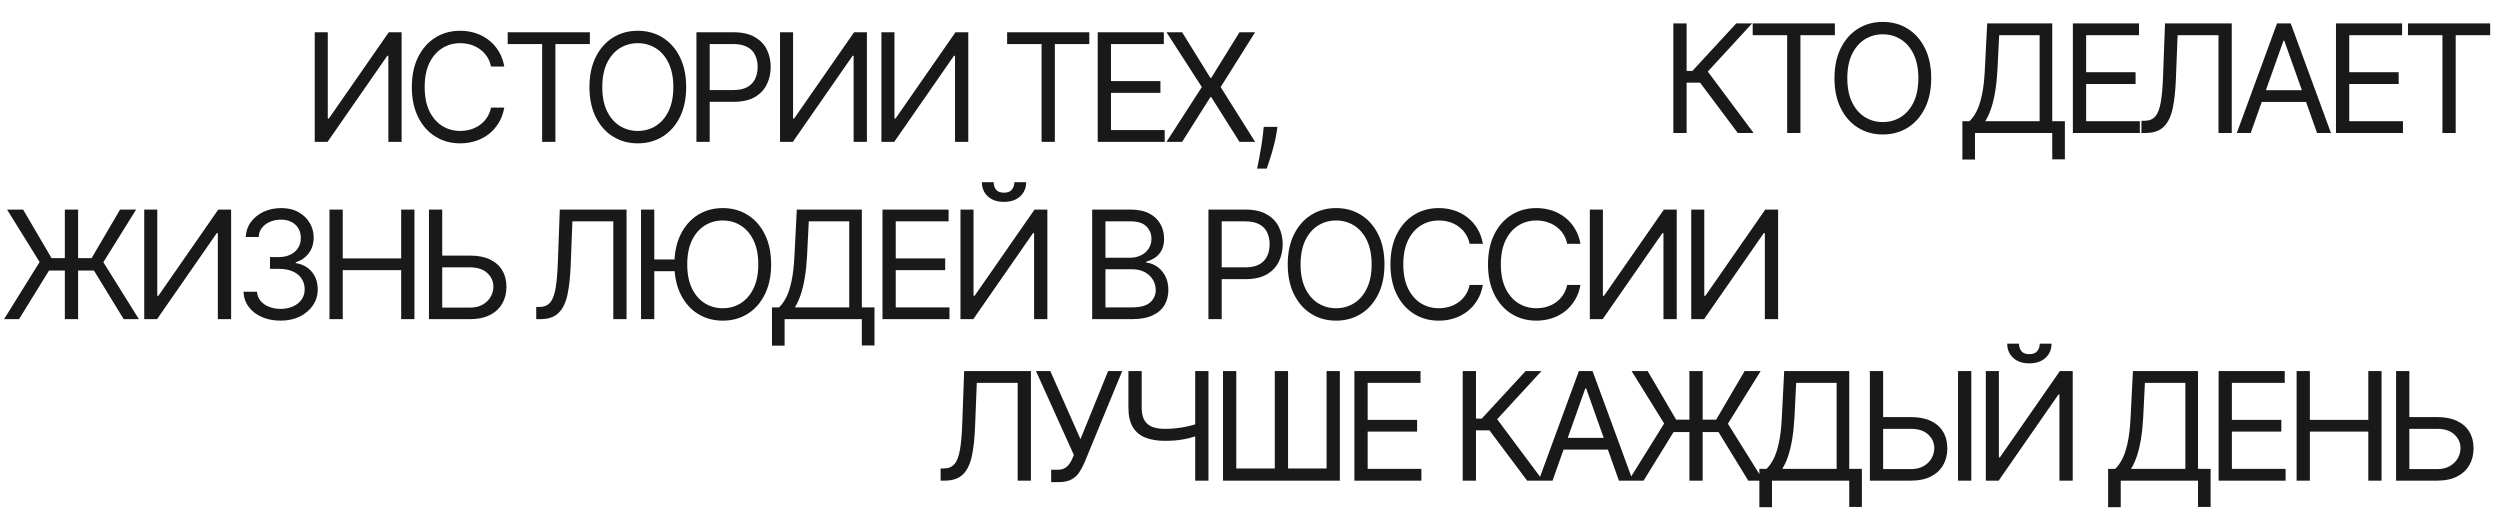
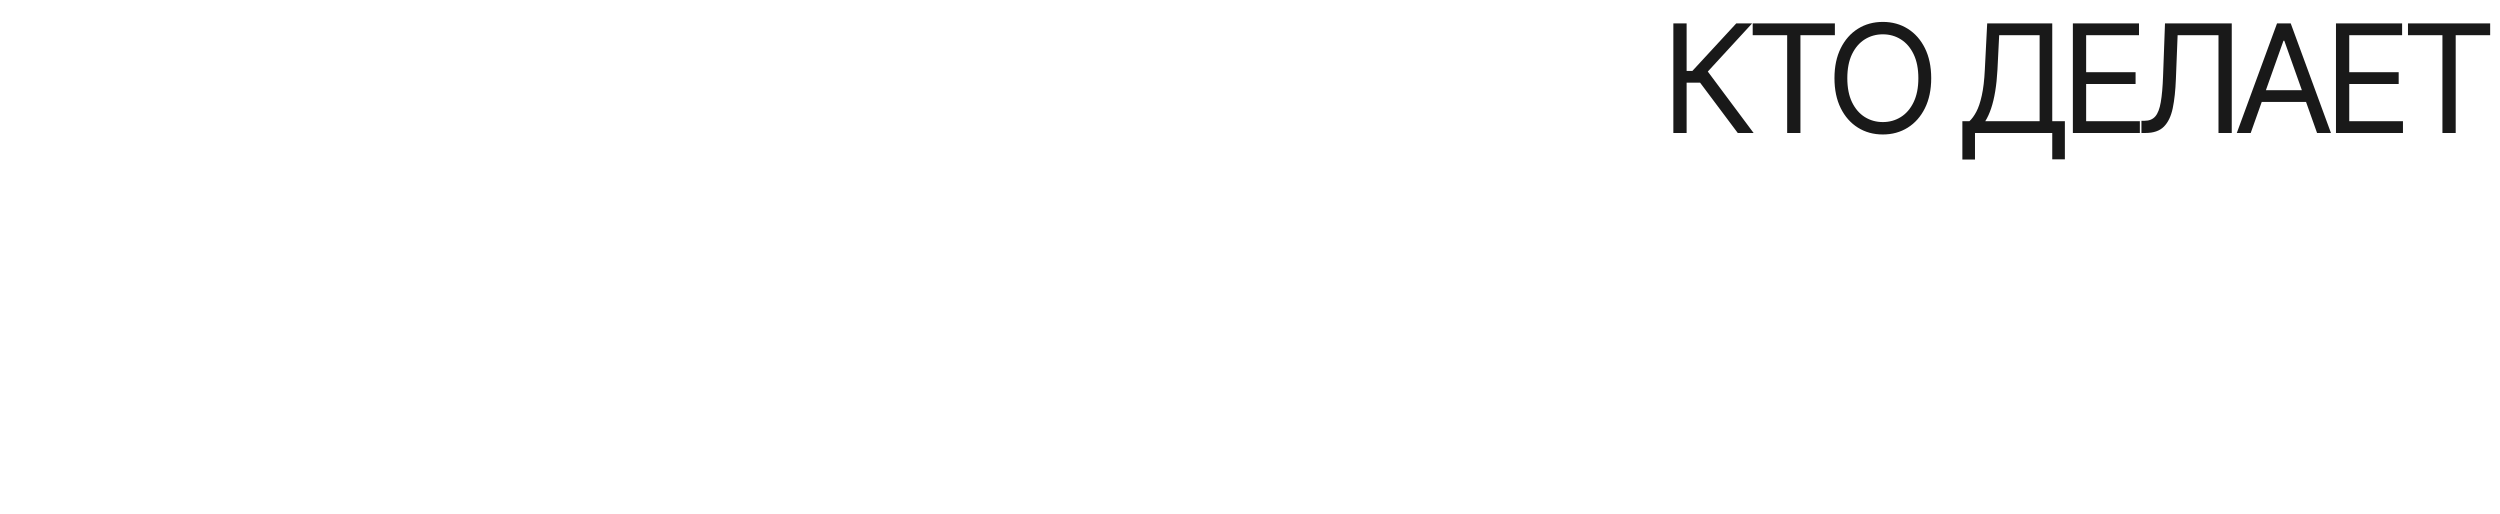
<svg xmlns="http://www.w3.org/2000/svg" width="282" height="58" viewBox="0 0 282 58" fill="none">
-   <path d="M8.811 23.64V36H7.314V23.64H8.811ZM0.459 36L4.466 29.555L0.797 23.64H2.607L5.818 29.12H10.332L13.543 23.64H15.353L11.66 29.579L15.667 36H13.953L10.598 30.52H5.528L2.148 36H0.459ZM16.269 23.64H17.741V33.369H17.862L24.621 23.64H26.07V36H24.573V26.296H24.452L17.717 36H16.269V23.64ZM31.664 36.169C30.867 36.169 30.157 36.032 29.534 35.759C28.914 35.485 28.421 35.105 28.055 34.618C27.693 34.127 27.496 33.558 27.464 32.91H28.985C29.017 33.308 29.154 33.652 29.395 33.942C29.636 34.228 29.952 34.449 30.342 34.606C30.733 34.763 31.165 34.841 31.64 34.841C32.171 34.841 32.642 34.749 33.052 34.564C33.462 34.379 33.784 34.121 34.018 33.791C34.251 33.461 34.368 33.079 34.368 32.645C34.368 32.19 34.255 31.79 34.03 31.444C33.804 31.093 33.475 30.82 33.04 30.623C32.605 30.426 32.075 30.327 31.447 30.327H30.457V28.999H31.447C31.938 28.999 32.368 28.911 32.738 28.734C33.112 28.557 33.404 28.307 33.613 27.985C33.827 27.664 33.933 27.285 33.933 26.851C33.933 26.432 33.841 26.068 33.656 25.759C33.471 25.449 33.209 25.207 32.871 25.034C32.537 24.861 32.143 24.775 31.688 24.775C31.262 24.775 30.859 24.853 30.481 25.01C30.107 25.163 29.801 25.386 29.564 25.68C29.326 25.97 29.198 26.32 29.178 26.73H27.729C27.753 26.082 27.948 25.515 28.315 25.028C28.681 24.537 29.16 24.155 29.751 23.882C30.346 23.608 31 23.471 31.712 23.471C32.477 23.471 33.133 23.626 33.68 23.936C34.227 24.242 34.647 24.646 34.941 25.149C35.235 25.652 35.382 26.195 35.382 26.778C35.382 27.474 35.199 28.068 34.833 28.559C34.47 29.05 33.977 29.39 33.354 29.579V29.675C34.134 29.804 34.744 30.136 35.182 30.671C35.621 31.202 35.84 31.86 35.84 32.645C35.84 33.316 35.657 33.92 35.291 34.455C34.929 34.986 34.434 35.404 33.806 35.71C33.179 36.016 32.465 36.169 31.664 36.169ZM37.166 36V23.64H38.663V29.144H45.253V23.64H46.75V36H45.253V30.472H38.663V36H37.166ZM49.497 28.83H53.022C53.907 28.83 54.653 28.975 55.261 29.265C55.872 29.555 56.335 29.963 56.649 30.49C56.967 31.017 57.126 31.639 57.126 32.355C57.126 33.071 56.967 33.703 56.649 34.25C56.335 34.797 55.872 35.225 55.261 35.535C54.653 35.845 53.907 36 53.022 36H48.387V23.64H49.883V34.696H53.022C53.585 34.696 54.062 34.584 54.452 34.358C54.846 34.129 55.144 33.835 55.345 33.477C55.55 33.115 55.653 32.733 55.653 32.331C55.653 31.739 55.426 31.23 54.971 30.804C54.517 30.373 53.867 30.158 53.022 30.158H49.497V28.83ZM60.488 36V34.624H60.85C61.365 34.624 61.766 34.459 62.051 34.129C62.337 33.799 62.542 33.266 62.667 32.53C62.796 31.794 62.882 30.818 62.926 29.603L63.144 23.64H70.675V36H69.179V24.968H64.568L64.375 29.892C64.327 31.188 64.208 32.291 64.019 33.2C63.83 34.109 63.498 34.803 63.023 35.282C62.548 35.761 61.856 36 60.947 36H60.488ZM73.803 23.64V36H72.306V23.64H73.803ZM76.501 29.265V30.593H72.717V29.265H76.501ZM86.984 29.82C86.984 31.124 86.748 32.25 86.277 33.2C85.807 34.149 85.161 34.882 84.34 35.397C83.519 35.911 82.582 36.169 81.528 36.169C80.474 36.169 79.536 35.911 78.716 35.397C77.895 34.882 77.249 34.149 76.778 33.2C76.308 32.25 76.072 31.124 76.072 29.82C76.072 28.517 76.308 27.39 76.778 26.441C77.249 25.491 77.895 24.759 78.716 24.244C79.536 23.729 80.474 23.471 81.528 23.471C82.582 23.471 83.519 23.729 84.34 24.244C85.161 24.759 85.807 25.491 86.277 26.441C86.748 27.39 86.984 28.517 86.984 29.82ZM85.535 29.82C85.535 28.75 85.356 27.847 84.998 27.11C84.644 26.374 84.163 25.817 83.556 25.439C82.952 25.061 82.276 24.871 81.528 24.871C80.779 24.871 80.102 25.061 79.494 25.439C78.891 25.817 78.41 26.374 78.052 27.11C77.698 27.847 77.52 28.75 77.52 29.82C77.52 30.89 77.698 31.794 78.052 32.53C78.41 33.266 78.891 33.823 79.494 34.202C80.102 34.58 80.779 34.769 81.528 34.769C82.276 34.769 82.952 34.58 83.556 34.202C84.163 33.823 84.644 33.266 84.998 32.53C85.356 31.794 85.535 30.89 85.535 29.82ZM87.078 38.993V34.672H87.875C88.149 34.423 88.406 34.071 88.647 33.616C88.893 33.157 89.1 32.546 89.269 31.782C89.442 31.013 89.557 30.037 89.613 28.855L89.879 23.64H97.217V34.672H98.642V38.969H97.217V36H88.503V38.993H87.078ZM89.661 34.672H95.793V24.968H91.231L91.037 28.855C90.989 29.756 90.905 30.573 90.784 31.305C90.663 32.033 90.508 32.679 90.319 33.242C90.13 33.801 89.911 34.278 89.661 34.672ZM99.544 36V23.64H107.003V24.968H101.04V29.144H106.617V30.472H101.04V34.672H107.1V36H99.544ZM108.341 23.64H109.814V33.369H109.934L116.694 23.64H118.142V36H116.645V26.296H116.525L109.789 36H108.341V23.64ZM114.424 20.55H115.752C115.752 21.202 115.527 21.735 115.076 22.149C114.626 22.564 114.014 22.771 113.242 22.771C112.481 22.771 111.876 22.564 111.425 22.149C110.978 21.735 110.755 21.202 110.755 20.55H112.083C112.083 20.864 112.169 21.14 112.342 21.377C112.519 21.614 112.819 21.733 113.242 21.733C113.664 21.733 113.966 21.614 114.147 21.377C114.332 21.14 114.424 20.864 114.424 20.55ZM123.197 36V23.64H127.519C128.38 23.64 129.09 23.789 129.649 24.087C130.208 24.381 130.625 24.777 130.898 25.276C131.172 25.771 131.309 26.32 131.309 26.923C131.309 27.454 131.214 27.893 131.025 28.239C130.84 28.585 130.594 28.858 130.289 29.06C129.987 29.261 129.659 29.41 129.305 29.506V29.627C129.683 29.651 130.063 29.784 130.446 30.025C130.828 30.267 131.148 30.613 131.405 31.063C131.663 31.514 131.791 32.065 131.791 32.717C131.791 33.337 131.651 33.894 131.369 34.389C131.087 34.883 130.643 35.276 130.035 35.566C129.428 35.855 128.637 36 127.663 36H123.197ZM124.694 34.672H127.663C128.641 34.672 129.335 34.483 129.746 34.105C130.16 33.723 130.367 33.26 130.367 32.717C130.367 32.298 130.261 31.912 130.047 31.558C129.834 31.2 129.53 30.915 129.136 30.701C128.742 30.484 128.275 30.375 127.736 30.375H124.694V34.672ZM124.694 29.072H127.47C127.921 29.072 128.327 28.983 128.689 28.806C129.056 28.629 129.345 28.38 129.558 28.058C129.776 27.736 129.884 27.358 129.884 26.923C129.884 26.38 129.695 25.919 129.317 25.541C128.939 25.159 128.339 24.968 127.519 24.968H124.694V29.072ZM136.311 36V23.64H140.488C141.457 23.64 142.25 23.815 142.865 24.165C143.485 24.511 143.944 24.98 144.241 25.571C144.539 26.163 144.688 26.823 144.688 27.551C144.688 28.279 144.539 28.941 144.241 29.537C143.948 30.132 143.493 30.607 142.877 30.961C142.262 31.311 141.473 31.486 140.512 31.486H137.518V30.158H140.463C141.127 30.158 141.66 30.043 142.063 29.814C142.465 29.585 142.757 29.275 142.938 28.885C143.123 28.49 143.215 28.046 143.215 27.551C143.215 27.056 143.123 26.613 142.938 26.223C142.757 25.833 142.463 25.527 142.057 25.306C141.65 25.081 141.111 24.968 140.439 24.968H137.808V36H136.311ZM156.168 29.82C156.168 31.124 155.933 32.25 155.462 33.2C154.991 34.149 154.345 34.882 153.525 35.397C152.704 35.911 151.766 36.169 150.712 36.169C149.658 36.169 148.721 35.911 147.9 35.397C147.079 34.882 146.433 34.149 145.963 33.2C145.492 32.25 145.257 31.124 145.257 29.82C145.257 28.517 145.492 27.39 145.963 26.441C146.433 25.491 147.079 24.759 147.9 24.244C148.721 23.729 149.658 23.471 150.712 23.471C151.766 23.471 152.704 23.729 153.525 24.244C154.345 24.759 154.991 25.491 155.462 26.441C155.933 27.39 156.168 28.517 156.168 29.82ZM154.72 29.82C154.72 28.75 154.541 27.847 154.182 27.11C153.828 26.374 153.348 25.817 152.74 25.439C152.137 25.061 151.461 24.871 150.712 24.871C149.964 24.871 149.286 25.061 148.678 25.439C148.075 25.817 147.594 26.374 147.236 27.11C146.882 27.847 146.705 28.75 146.705 29.82C146.705 30.89 146.882 31.794 147.236 32.53C147.594 33.266 148.075 33.823 148.678 34.202C149.286 34.58 149.964 34.769 150.712 34.769C151.461 34.769 152.137 34.58 152.74 34.202C153.348 33.823 153.828 33.266 154.182 32.53C154.541 31.794 154.72 30.89 154.72 29.82ZM167.271 27.503H165.774C165.686 27.072 165.531 26.694 165.309 26.368C165.092 26.042 164.827 25.769 164.513 25.547C164.203 25.322 163.859 25.153 163.481 25.04C163.103 24.928 162.708 24.871 162.298 24.871C161.55 24.871 160.872 25.061 160.264 25.439C159.661 25.817 159.18 26.374 158.822 27.11C158.468 27.847 158.291 28.75 158.291 29.82C158.291 30.89 158.468 31.794 158.822 32.53C159.18 33.266 159.661 33.823 160.264 34.202C160.872 34.58 161.55 34.769 162.298 34.769C162.708 34.769 163.103 34.712 163.481 34.6C163.859 34.487 164.203 34.32 164.513 34.099C164.827 33.874 165.092 33.598 165.309 33.272C165.531 32.942 165.686 32.564 165.774 32.138H167.271C167.158 32.769 166.953 33.334 166.655 33.833C166.357 34.332 165.987 34.757 165.545 35.107C165.102 35.453 164.605 35.716 164.054 35.897C163.507 36.078 162.922 36.169 162.298 36.169C161.244 36.169 160.306 35.911 159.486 35.397C158.665 34.882 158.019 34.149 157.548 33.2C157.078 32.25 156.842 31.124 156.842 29.82C156.842 28.517 157.078 27.39 157.548 26.441C158.019 25.491 158.665 24.759 159.486 24.244C160.306 23.729 161.244 23.471 162.298 23.471C162.922 23.471 163.507 23.562 164.054 23.743C164.605 23.924 165.102 24.189 165.545 24.539C165.987 24.885 166.357 25.308 166.655 25.807C166.953 26.302 167.158 26.867 167.271 27.503ZM178.276 27.503H176.779C176.69 27.072 176.535 26.694 176.314 26.368C176.097 26.042 175.831 25.769 175.518 25.547C175.208 25.322 174.864 25.153 174.486 25.04C174.107 24.928 173.713 24.871 173.303 24.871C172.554 24.871 171.876 25.061 171.269 25.439C170.665 25.817 170.185 26.374 169.826 27.11C169.472 27.847 169.295 28.75 169.295 29.82C169.295 30.89 169.472 31.794 169.826 32.53C170.185 33.266 170.665 33.823 171.269 34.202C171.876 34.58 172.554 34.769 173.303 34.769C173.713 34.769 174.107 34.712 174.486 34.6C174.864 34.487 175.208 34.32 175.518 34.099C175.831 33.874 176.097 33.598 176.314 33.272C176.535 32.942 176.69 32.564 176.779 32.138H178.276C178.163 32.769 177.958 33.334 177.66 33.833C177.362 34.332 176.992 34.757 176.549 35.107C176.107 35.453 175.61 35.716 175.059 35.897C174.512 36.078 173.926 36.169 173.303 36.169C172.249 36.169 171.311 35.911 170.49 35.397C169.67 34.882 169.024 34.149 168.553 33.2C168.082 32.25 167.847 31.124 167.847 29.82C167.847 28.517 168.082 27.39 168.553 26.441C169.024 25.491 169.67 24.759 170.49 24.244C171.311 23.729 172.249 23.471 173.303 23.471C173.926 23.471 174.512 23.562 175.059 23.743C175.61 23.924 176.107 24.189 176.549 24.539C176.992 24.885 177.362 25.308 177.66 25.807C177.958 26.302 178.163 26.867 178.276 27.503ZM179.334 23.64H180.807V33.369H180.928L187.687 23.64H189.135V36H187.639V26.296H187.518L180.783 36H179.334V23.64ZM190.771 23.64H192.243V33.369H192.364L199.123 23.64H200.572V36H199.075V26.296H198.954L192.219 36H190.771V23.64Z" fill="black" fill-opacity="0.9" />
-   <path d="M106.102 54.216V52.84H106.464C106.979 52.84 107.379 52.675 107.665 52.345C107.951 52.015 108.156 51.482 108.281 50.746C108.409 50.01 108.496 49.034 108.54 47.819L108.757 41.856H116.289V54.216H114.792V43.184H110.182L109.989 48.109C109.94 49.404 109.822 50.507 109.633 51.416C109.443 52.325 109.111 53.019 108.637 53.498C108.162 53.977 107.47 54.216 106.561 54.216H106.102ZM118.572 54.385V52.985H119.344C119.642 52.985 119.891 52.927 120.093 52.81C120.298 52.693 120.467 52.542 120.6 52.357C120.736 52.172 120.849 51.979 120.938 51.778L121.131 51.319L116.858 41.856H118.475L121.879 49.533L124.993 41.856H126.586L122.313 52.212C122.145 52.599 121.951 52.957 121.734 53.287C121.521 53.617 121.229 53.882 120.859 54.083C120.493 54.285 119.996 54.385 119.368 54.385H118.572ZM127.286 41.856H128.783V45.984C128.783 46.596 128.89 47.077 129.103 47.427C129.316 47.773 129.618 48.018 130.008 48.163C130.398 48.304 130.859 48.374 131.39 48.374C131.724 48.374 132.048 48.362 132.362 48.338C132.676 48.31 132.981 48.272 133.279 48.223C133.581 48.175 133.874 48.117 134.16 48.048C134.45 47.98 134.733 47.904 135.011 47.819V49.171C134.742 49.255 134.474 49.332 134.208 49.4C133.947 49.469 133.673 49.527 133.388 49.575C133.106 49.623 132.802 49.662 132.476 49.69C132.15 49.714 131.788 49.726 131.39 49.726C130.537 49.726 129.803 49.603 129.187 49.358C128.576 49.112 128.105 48.716 127.775 48.169C127.449 47.622 127.286 46.894 127.286 45.984V41.856ZM134.818 41.856H136.315V54.216H134.818V41.856ZM137.954 41.856H139.451V52.84H143.796V41.856H145.293V52.84H149.638V41.856H151.135V54.216H137.954V41.856ZM152.776 54.216V41.856H160.236V43.184H154.273V47.36H159.849V48.688H154.273V52.889H160.332V54.216H152.776ZM172.26 54.216L168.012 48.543H166.491V54.216H164.994V41.856H166.491V47.215H167.143L172.091 41.856H173.878L168.881 47.288L174.047 54.216H172.26ZM175.128 54.216H173.559L178.097 41.856H179.642L184.181 54.216H182.612L178.918 43.812H178.822L175.128 54.216ZM175.708 49.388H182.032V50.716H175.708V49.388ZM192.061 41.856V54.216H190.564V41.856H192.061ZM183.708 54.216L187.716 47.771L184.046 41.856H185.857L189.067 47.336H193.582L196.792 41.856H198.603L194.909 47.795L198.917 54.216H197.203L193.847 48.736H188.778L185.398 54.216H183.708ZM198.456 57.21V52.889H199.253C199.527 52.639 199.784 52.287 200.025 51.832C200.271 51.374 200.478 50.762 200.647 49.998C200.82 49.229 200.935 48.254 200.991 47.071L201.257 41.856H208.595V52.889H210.02V57.185H208.595V54.216H199.881V57.21H198.456ZM201.039 52.889H207.171V43.184H202.608L202.415 47.071C202.367 47.972 202.283 48.789 202.162 49.521C202.041 50.249 201.886 50.895 201.697 51.458C201.508 52.017 201.289 52.494 201.039 52.889ZM212.032 47.047H215.557C216.442 47.047 217.188 47.191 217.796 47.481C218.407 47.771 218.87 48.179 219.184 48.706C219.501 49.233 219.66 49.855 219.66 50.571C219.66 51.287 219.501 51.919 219.184 52.466C218.87 53.013 218.407 53.442 217.796 53.752C217.188 54.061 216.442 54.216 215.557 54.216H210.922V41.856H212.418V52.913H215.557C216.12 52.913 216.597 52.8 216.987 52.575C217.381 52.345 217.679 52.052 217.88 51.694C218.085 51.331 218.188 50.949 218.188 50.547C218.188 49.955 217.96 49.447 217.506 49.02C217.051 48.59 216.401 48.374 215.557 48.374H212.032V47.047ZM222.364 41.856V54.216H220.867V41.856H222.364ZM224.001 41.856H225.473V51.585H225.594L232.353 41.856H233.802V54.216H232.305V44.512H232.184L225.449 54.216H224.001V41.856ZM230.084 38.766H231.412C231.412 39.418 231.187 39.951 230.736 40.366C230.285 40.78 229.674 40.987 228.901 40.987C228.141 40.987 227.535 40.78 227.085 40.366C226.638 39.951 226.415 39.418 226.415 38.766H227.743C227.743 39.08 227.829 39.356 228.002 39.593C228.179 39.831 228.479 39.949 228.901 39.949C229.324 39.949 229.626 39.831 229.807 39.593C229.992 39.356 230.084 39.08 230.084 38.766ZM237.795 57.21V52.889H238.592C238.865 52.639 239.123 52.287 239.364 51.832C239.61 51.374 239.817 50.762 239.986 49.998C240.159 49.229 240.274 48.254 240.33 47.071L240.595 41.856H247.934V52.889H249.358V57.185H247.934V54.216H239.219V57.21H237.795ZM240.378 52.889H246.51V43.184H241.947L241.754 47.071C241.706 47.972 241.621 48.789 241.501 49.521C241.38 50.249 241.225 50.895 241.036 51.458C240.847 52.017 240.628 52.494 240.378 52.889ZM250.26 54.216V41.856H257.72V43.184H251.757V47.36H257.333V48.688H251.757V52.889H257.816V54.216H250.26ZM259.058 54.216V41.856H260.554V47.36H267.145V41.856H268.641V54.216H267.145V48.688H260.554V54.216H259.058ZM271.389 47.047H274.913C275.798 47.047 276.545 47.191 277.152 47.481C277.764 47.771 278.226 48.179 278.54 48.706C278.858 49.233 279.017 49.855 279.017 50.571C279.017 51.287 278.858 51.919 278.54 52.466C278.226 53.013 277.764 53.442 277.152 53.752C276.545 54.061 275.798 54.216 274.913 54.216H270.278V41.856H271.775V52.913H274.913C275.477 52.913 275.953 52.8 276.344 52.575C276.738 52.345 277.036 52.052 277.237 51.694C277.442 51.331 277.545 50.949 277.545 50.547C277.545 49.955 277.317 49.447 276.863 49.02C276.408 48.59 275.758 48.374 274.913 48.374H271.389V47.047Z" fill="black" fill-opacity="0.9" />
  <path d="M196.02 15L191.772 9.327H190.251V15H188.754V2.64H190.251V7.999H190.902L195.851 2.64H197.638L192.641 8.072L197.807 15H196.02ZM197.705 3.968V2.64H206.975V3.968H203.089V15H201.592V3.968H197.705ZM217.84 8.82C217.84 10.124 217.604 11.25 217.134 12.2C216.663 13.149 216.017 13.882 215.196 14.396C214.375 14.912 213.438 15.169 212.384 15.169C211.33 15.169 210.392 14.912 209.572 14.396C208.751 13.882 208.105 13.149 207.634 12.2C207.164 11.25 206.928 10.124 206.928 8.82C206.928 7.517 207.164 6.39 207.634 5.44C208.105 4.491 208.751 3.759 209.572 3.244C210.392 2.729 211.33 2.471 212.384 2.471C213.438 2.471 214.375 2.729 215.196 3.244C216.017 3.759 216.663 4.491 217.134 5.44C217.604 6.39 217.84 7.517 217.84 8.82ZM216.391 8.82C216.391 7.75 216.212 6.847 215.854 6.11C215.5 5.374 215.019 4.817 214.412 4.439C213.808 4.06 213.132 3.871 212.384 3.871C211.636 3.871 210.958 4.06 210.35 4.439C209.747 4.817 209.266 5.374 208.908 6.11C208.554 6.847 208.377 7.75 208.377 8.82C208.377 9.89 208.554 10.794 208.908 11.53C209.266 12.266 209.747 12.823 210.35 13.202C210.958 13.58 211.636 13.769 212.384 13.769C213.132 13.769 213.808 13.58 214.412 13.202C215.019 12.823 215.5 12.266 215.854 11.53C216.212 10.794 216.391 9.89 216.391 8.82ZM221.355 17.993V13.672H222.151C222.425 13.423 222.682 13.071 222.924 12.616C223.169 12.158 223.376 11.546 223.545 10.781C223.718 10.013 223.833 9.037 223.889 7.854L224.155 2.64H231.494V13.672H232.918V17.969H231.494V15H222.779V17.993H221.355ZM223.938 13.672H230.069V3.968H225.507L225.314 7.854C225.265 8.756 225.181 9.572 225.06 10.305C224.939 11.033 224.785 11.679 224.595 12.242C224.406 12.801 224.187 13.278 223.938 13.672ZM233.82 15V2.64H241.279V3.968H235.317V8.144H240.893V9.472H235.317V13.672H241.376V15H233.82ZM241.555 15V13.624H241.917C242.432 13.624 242.833 13.459 243.118 13.129C243.404 12.799 243.609 12.266 243.734 11.53C243.863 10.794 243.949 9.818 243.993 8.603L244.211 2.64H251.742V15H250.246V3.968H245.635L245.442 8.893C245.393 10.188 245.275 11.29 245.086 12.2C244.897 13.109 244.565 13.803 244.09 14.282C243.615 14.761 242.923 15 242.014 15H241.555ZM253.88 15H252.311L256.849 2.64H258.394L262.933 15H261.364L257.67 4.596H257.574L253.88 15ZM254.459 10.172H260.784V11.5H254.459V10.172ZM263.498 15V2.64H270.958V3.968H264.995V8.144H270.571V9.472H264.995V13.672H271.054V15H263.498ZM271.62 3.968V2.64H280.89V3.968H277.003V15H275.506V3.968H271.62Z" fill="black" fill-opacity="0.9" />
-   <path d="M35.502 3.64H36.974V13.369H37.095L43.854 3.64H45.303V16H43.806V6.296H43.685L36.95 16H35.502V3.64ZM56.884 7.503H55.387C55.298 7.072 55.144 6.694 54.922 6.368C54.705 6.042 54.439 5.769 54.126 5.547C53.816 5.322 53.472 5.153 53.094 5.04C52.715 4.928 52.321 4.871 51.911 4.871C51.162 4.871 50.484 5.06 49.877 5.439C49.273 5.817 48.793 6.374 48.434 7.11C48.081 7.847 47.903 8.75 47.903 9.82C47.903 10.89 48.081 11.794 48.434 12.53C48.793 13.266 49.273 13.823 49.877 14.202C50.484 14.58 51.162 14.769 51.911 14.769C52.321 14.769 52.715 14.713 53.094 14.6C53.472 14.487 53.816 14.32 54.126 14.099C54.439 13.874 54.705 13.598 54.922 13.272C55.144 12.942 55.298 12.564 55.387 12.138H56.884C56.771 12.769 56.566 13.335 56.268 13.833C55.97 14.332 55.6 14.757 55.158 15.107C54.715 15.453 54.218 15.716 53.667 15.897C53.12 16.078 52.534 16.169 51.911 16.169C50.857 16.169 49.919 15.912 49.098 15.396C48.278 14.882 47.632 14.149 47.161 13.2C46.69 12.25 46.455 11.124 46.455 9.82C46.455 8.517 46.69 7.39 47.161 6.44C47.632 5.491 48.278 4.759 49.098 4.244C49.919 3.729 50.857 3.471 51.911 3.471C52.534 3.471 53.12 3.562 53.667 3.743C54.218 3.924 54.715 4.189 55.158 4.539C55.6 4.885 55.97 5.308 56.268 5.807C56.566 6.302 56.771 6.867 56.884 7.503ZM57.267 4.968V3.64H66.537V4.968H62.65V16H61.153V4.968H57.267ZM77.401 9.82C77.401 11.124 77.166 12.25 76.695 13.2C76.224 14.149 75.578 14.882 74.758 15.396C73.937 15.912 72.999 16.169 71.945 16.169C70.891 16.169 69.954 15.912 69.133 15.396C68.312 14.882 67.666 14.149 67.196 13.2C66.725 12.25 66.49 11.124 66.49 9.82C66.49 8.517 66.725 7.39 67.196 6.44C67.666 5.491 68.312 4.759 69.133 4.244C69.954 3.729 70.891 3.471 71.945 3.471C72.999 3.471 73.937 3.729 74.758 4.244C75.578 4.759 76.224 5.491 76.695 6.44C77.166 7.39 77.401 8.517 77.401 9.82ZM75.953 9.82C75.953 8.75 75.773 7.847 75.415 7.11C75.061 6.374 74.581 5.817 73.973 5.439C73.37 5.06 72.694 4.871 71.945 4.871C71.197 4.871 70.519 5.06 69.911 5.439C69.308 5.817 68.827 6.374 68.469 7.11C68.115 7.847 67.938 8.75 67.938 9.82C67.938 10.89 68.115 11.794 68.469 12.53C68.827 13.266 69.308 13.823 69.911 14.202C70.519 14.58 71.197 14.769 71.945 14.769C72.694 14.769 73.37 14.58 73.973 14.202C74.581 13.823 75.061 13.266 75.415 12.53C75.773 11.794 75.953 10.89 75.953 9.82ZM78.558 16V3.64H82.734C83.704 3.64 84.496 3.815 85.112 4.165C85.732 4.511 86.19 4.98 86.488 5.571C86.786 6.163 86.935 6.823 86.935 7.551C86.935 8.279 86.786 8.941 86.488 9.536C86.194 10.132 85.74 10.607 85.124 10.961C84.508 11.311 83.72 11.486 82.758 11.486H79.765V10.158H82.71C83.374 10.158 83.907 10.043 84.309 9.814C84.712 9.585 85.003 9.275 85.184 8.885C85.37 8.49 85.462 8.046 85.462 7.551C85.462 7.056 85.37 6.613 85.184 6.223C85.003 5.833 84.71 5.527 84.303 5.306C83.897 5.081 83.358 4.968 82.686 4.968H80.055V16H78.558ZM87.986 3.64H89.459V13.369H89.579L96.339 3.64H97.787V16H96.29V6.296H96.17L89.434 16H87.986V3.64ZM99.422 3.64H100.895V13.369H101.016L107.775 3.64H109.223V16H107.727V6.296H107.606L100.871 16H99.422V3.64ZM113.603 4.968V3.64H122.873V4.968H118.986V16H117.489V4.968H113.603ZM123.823 16V3.64H131.282V4.968H125.32V9.144H130.896V10.472H125.32V14.672H131.379V16H123.823ZM133.345 3.64L136.531 8.782H136.628L139.814 3.64H141.576L137.69 9.82L141.576 16H139.814L136.628 10.955H136.531L133.345 16H131.582L135.566 9.82L131.582 3.64H133.345ZM144.096 14.31L143.999 14.962C143.931 15.421 143.826 15.912 143.686 16.434C143.549 16.958 143.406 17.45 143.257 17.913C143.108 18.376 142.985 18.744 142.889 19.017H141.803C141.855 18.76 141.923 18.42 142.008 17.998C142.092 17.575 142.177 17.102 142.261 16.579C142.35 16.06 142.422 15.529 142.479 14.986L142.551 14.31H144.096Z" fill="black" fill-opacity="0.9" />
</svg>